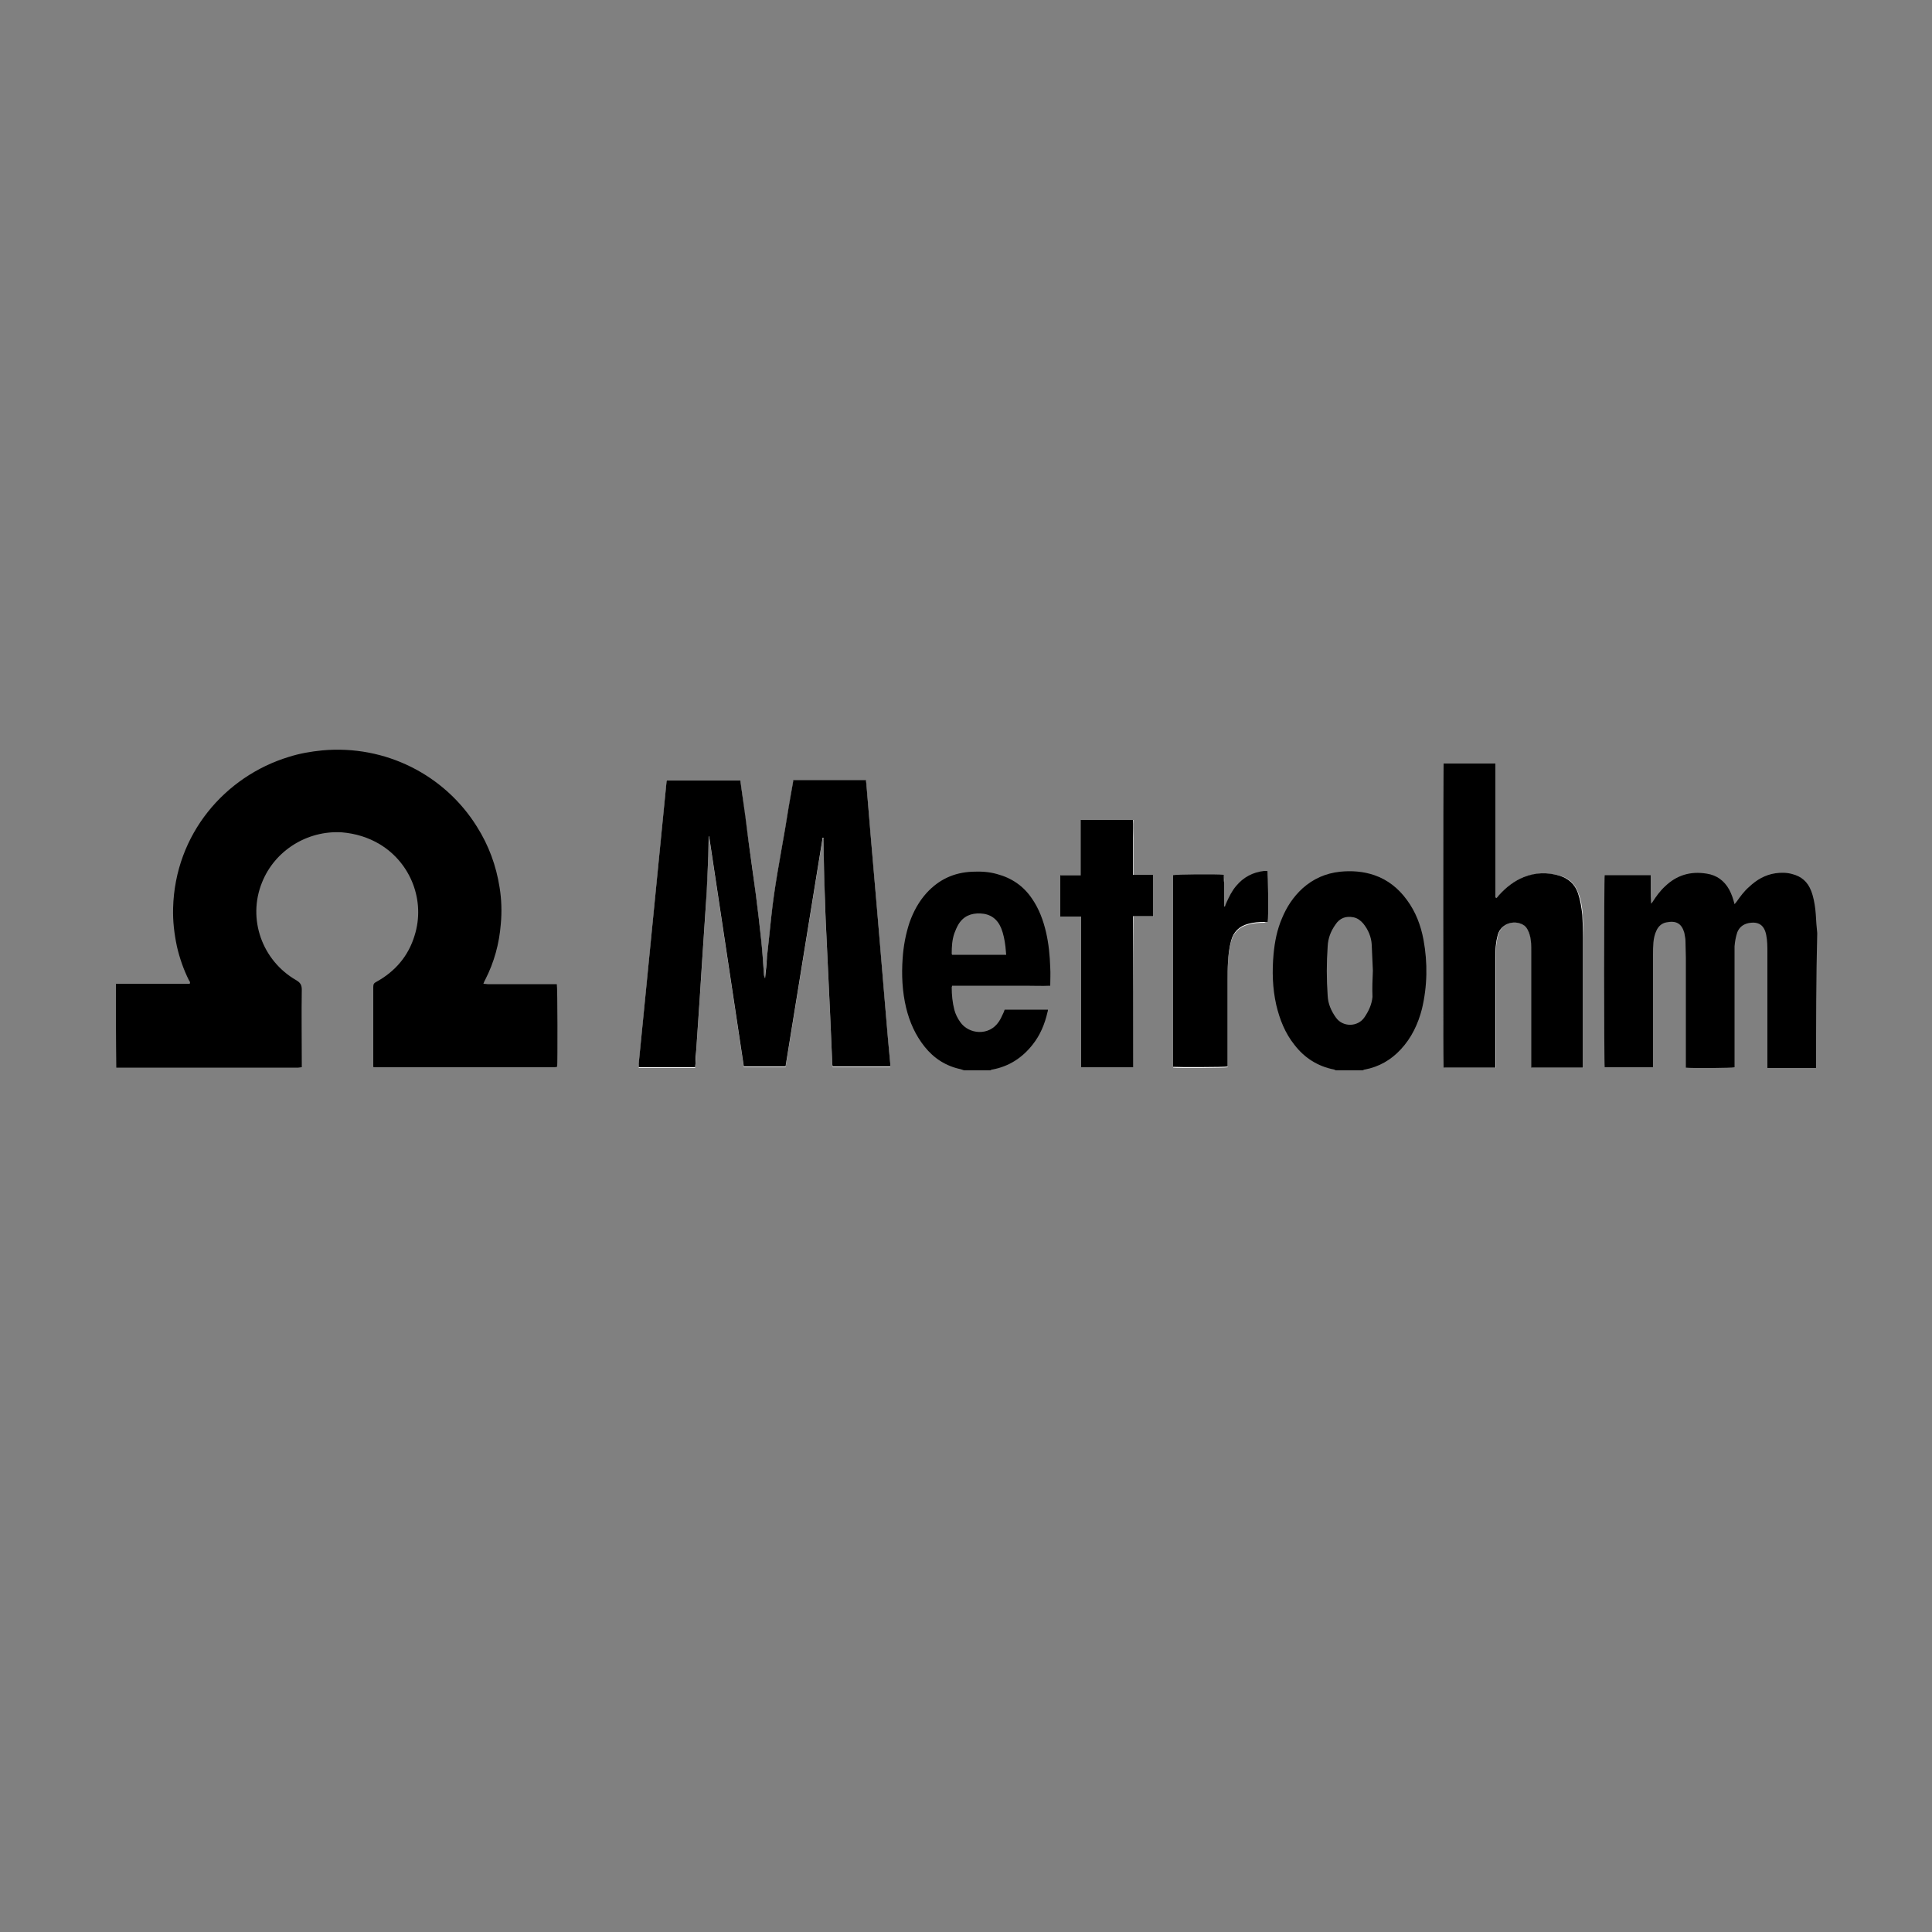
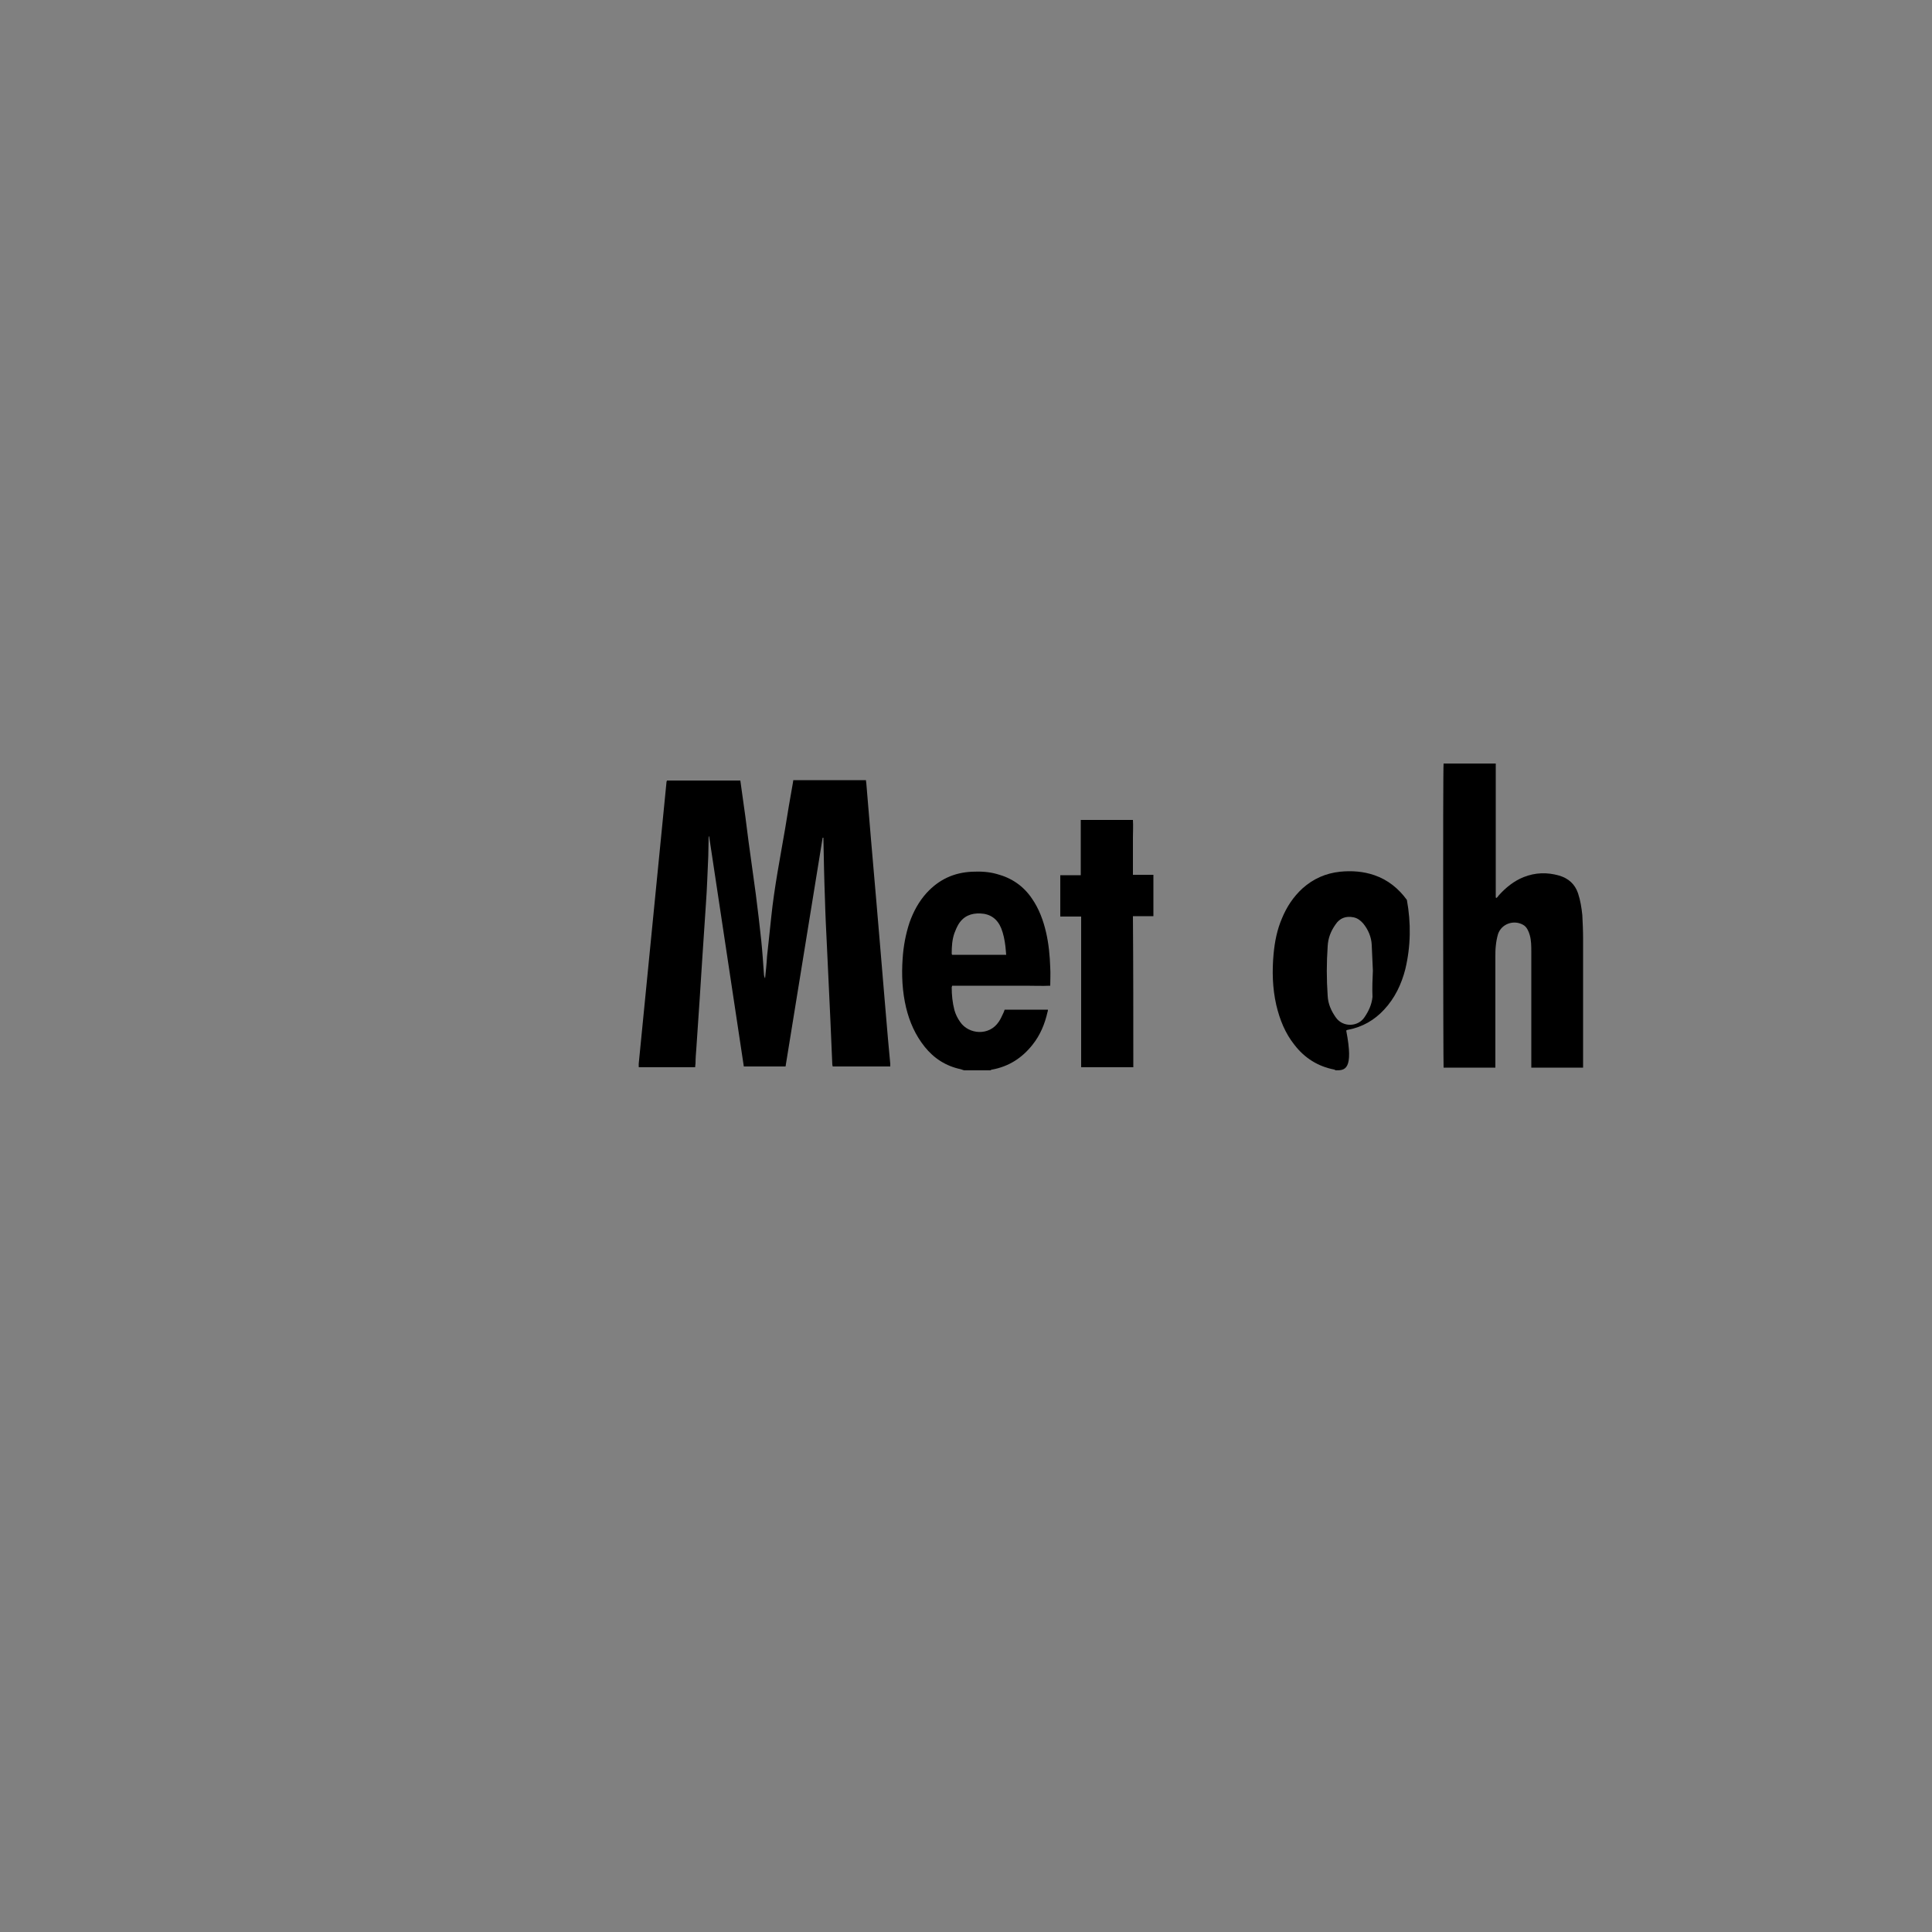
<svg xmlns="http://www.w3.org/2000/svg" version="1.1" id="Layer_1" x="0px" y="0px" viewBox="0 0 500 500" style="enable-background:new 0 0 500 500;" xml:space="preserve">
  <rect x="0" y="0" width="500" height="500" fill="#808080" stroke="none" />
  <style type="text/css">
	.st0{fill:#FFFFFF;}
</style>
  <g>
-     <path class="st0" d="M183.4,216.5c0,0,0.1,0,0.1,0c3,19.9,6,39.8,9,59.7c3.7,0,7.2,0,10.8,0c3.2-19.8,6.4-39.5,9.6-59.2   c0,0,0,0,0.1,0c0,0,0.1,0,0.1,0c0,0.1,0,0.2,0,0.3c0.1,5.2,0.3,10.4,0.4,15.7c0.1,4,0.3,8,0.5,11.9c0.3,6.4,0.6,12.8,0.9,19.2   c0.2,3.9,0.3,7.7,0.5,11.6c0,0.2,0.1,0.3,0.1,0.5c5,0,9.9,0,14.9,0c0-0.3,0-0.5,0-0.7c-0.2-2.2-0.4-4.3-0.6-6.5   c-0.3-3.5-0.6-7.1-0.9-10.6c-0.4-4.8-0.8-9.5-1.2-14.3c-0.3-3.5-0.6-7.1-0.9-10.6c-0.5-5.4-0.9-10.8-1.4-16.2   c-0.4-4.8-0.8-9.6-1.2-14.4c0-0.3-0.1-0.6-0.1-0.8c-6.3,0-12.6,0-18.8,0c-0.1,0.2-0.1,0.5-0.1,0.7c-0.7,3.9-1.3,7.8-2,11.8   c-1.3,7.6-2.8,15.2-3.6,22.9c-0.4,3.4-0.7,6.8-1.1,10.3c-0.2,1.9-0.4,3.7-0.5,5.6c-0.2-0.4-0.2-0.8-0.3-1.2   c-0.2-2.9-0.4-5.8-0.7-8.7c-0.4-4-0.9-8-1.4-11.9c-0.6-4.6-1.2-9.2-1.9-13.8c-0.6-4.2-1.2-8.5-1.7-12.7c-0.1-1-0.3-1.9-0.4-2.9   c-6.4,0-12.7,0-19,0c-0.1,0.1-0.1,0.2-0.1,0.3c-2.4,24.3-4.8,48.6-7.2,73c0,0.2,0,0.5,0,0.7c0,0,0,0.1,0,0.1c0,0,0,0,0.1,0.1   c4.8,0,9.7,0,14.5,0c0-0.4,0.1-0.7,0.1-1c0.1-1.2,0.2-2.5,0.2-3.7c0.3-4.4,0.6-8.9,0.9-13.3c0.2-3.6,0.5-7.2,0.7-10.9   c0.3-4.5,0.6-9,0.9-13.5c0.2-4.1,0.4-8.1,0.6-12.2C183.3,220,183.4,218.2,183.4,216.5z M373.6,197.6c-0.2,1.5-0.1,78.1,0.1,78.7   c4.4,0,8.9,0,13.4,0c0-0.4,0-0.8,0-1.1c0-9.2,0-18.4,0-27.5c0-0.9,0-1.9,0.1-2.8c0.1-1.1,0.3-2.2,0.6-3.2c0.9-2.6,3.9-3.8,6.4-2.4   c0.6,0.3,1,0.8,1.3,1.4c0.2,0.4,0.3,0.9,0.5,1.3c0.4,1.5,0.4,2.9,0.4,4.4c0,9.6,0,19.3,0,28.9c0,0.3,0,0.7,0,1c4.5,0,8.9,0,13.4,0   c0-0.4,0-0.7,0-1.1c0-10.8,0-21.6,0-32.4c0-2-0.1-4-0.2-6c-0.1-1.9-0.4-3.8-1.1-5.6c-0.8-2.4-2.5-4-4.9-4.6   c-3.1-0.8-6.2-0.7-9.2,0.4c-2.6,1-4.6,2.7-6.4,4.7c-0.2,0.2-0.4,0.5-0.6,0.7c-0.1,0-0.1,0-0.2-0.1c0-11.5,0-23.1,0-34.7   C382.5,197.6,378.1,197.6,373.6,197.6z M293.3,276.2c0-13,0-26,0-39.1c1.8,0,3.6,0,5.3,0c0-3.6,0-7.1,0-10.7c-1.8,0-3.5,0-5.3,0   c0-1.7,0-3.2,0-4.8c0-1.6,0-3.2,0-4.8c0-1.6,0-3.1,0-4.6c-4.5,0-9,0-13.5,0c0,2.4,0,4.8,0,7.1c0,2.4,0,4.7,0,7.2   c-1.8,0-3.6,0-5.3,0c0,3.6,0,7.1,0,10.7c1.8,0,3.5,0,5.4,0c0,13.1,0,26,0,39C284.3,276.2,288.7,276.2,293.3,276.2z M328.1,238.6   c0.2-1.3,0.1-12.5-0.1-13c-0.1,0-0.2,0-0.3,0c-0.2,0-0.3,0-0.5,0c-3,0.3-5.4,1.6-7.3,3.9c-1.1,1.4-2,2.9-2.6,4.5   c-0.1,0.3-0.2,0.5-0.3,0.8c-0.1,0-0.1,0-0.2,0c0-0.7,0-1.3,0-2c0-0.7,0-1.4,0-2.1c0-0.7,0-1.4,0-2c0-0.7,0.1-1.4-0.1-2.1   c-2-0.2-12.5-0.1-13.1,0.1c0,16.5,0,33.1,0,49.6c1,0.2,13.5,0.1,14.1-0.1c0-0.3,0-0.7,0-1c0-7.1,0-14.3,0-21.4c0-1.5,0-3,0.1-4.5   c0.1-1.9,0.3-3.8,0.8-5.6c0.6-2.3,2.1-3.8,4.4-4.4c1.4-0.4,2.8-0.5,4.2-0.5C327.5,238.6,327.8,238.6,328.1,238.6z" />
-     <path d="M30,254.6c0.3,0,0.5,0,0.8,0c5.8,0,11.7,0,17.5,0c0.3,0,0.5,0,0.8,0c0.2-0.4,0-0.6-0.2-0.9c-1.4-2.8-2.4-5.7-3.1-8.7   c-0.7-3.3-1.1-6.6-1-10c0.5-19.2,13.5-34.1,29.9-39.1c2.8-0.9,5.7-1.4,8.7-1.7c16.4-1.5,31.7,6.4,40,19.7c3.1,4.9,5,10.1,5.9,15.8   c0.5,3.1,0.6,6.3,0.3,9.5c-0.4,5-1.7,9.8-4,14.3c-0.2,0.3-0.3,0.6-0.5,1.1c0.5,0,0.8,0.1,1.1,0.1c5.7,0,11.3,0,17,0   c0.3,0,0.6,0,0.9,0c0.2,0.7,0.2,20.3,0.1,21.3c0,0,0,0-0.1,0.1c0,0,0,0-0.1,0c-0.1,0-0.3,0.1-0.4,0.1c-15.6,0-31.1,0-46.7,0   c-0.1,0-0.2,0-0.3-0.1c0-0.3,0-0.6,0-0.9c0-6.6,0-13.2,0-19.8c0-0.7,0.2-1,0.8-1.3c4.9-2.7,8.3-6.7,9.9-12c2.8-8.9-0.9-18.7-9-23.6   c-3-1.8-6.3-2.8-9.9-3.1c-8.9-0.5-17.3,4.7-20.6,13c-3.8,9.4,0,20.2,8.9,25.3c1,0.6,1.4,1.2,1.4,2.4c-0.1,6.3,0,12.7,0,19   c0,0.3,0,0.6,0,1.1c-0.4,0-0.6,0.1-0.9,0.1c-2.5,0-5,0-7.5,0c-12.8,0-25.7,0-38.5,0c-0.4,0-0.8,0-1.1,0C30,269,30,261.8,30,254.6z" />
-     <path d="M470,276.4c-0.3,0-0.6,0-1,0c-3.6,0-7.1,0-10.7,0c-0.3,0-0.6,0-0.9,0c0-0.4,0-0.7,0-1.1c0-9.6,0-19.2,0-28.8   c0-1.5,0-3-0.3-4.5c-0.5-2.6-2-3.6-4.6-3.1c-1.4,0.3-2.4,1.1-2.9,2.4c-0.4,1.2-0.6,2.4-0.7,3.6c0,0.8,0,1.5,0,2.3   c0,9.3,0,18.7,0,28c0,0.4,0,0.7,0,1c-0.6,0.2-11,0.3-12.6,0.1c0-0.3,0-0.6,0-0.9c0-9.2,0-18.3,0-27.5c0-1.5-0.1-2.9-0.1-4.4   c0-0.7-0.2-1.4-0.3-2.1c-0.7-2.4-2.1-3.2-4.6-2.7c-1.2,0.2-2.1,1-2.6,2.1c-0.5,1-0.7,2.1-0.8,3.1c-0.1,1.1-0.1,2.1-0.1,3.2   c0,9.3,0,18.7,0,28c0,0.3,0,0.7,0,1.1c-4.2,0-8.4,0-12.5,0c-0.2-0.6-0.2-48.8,0-49.7c3.9,0,7.8,0,11.9,0c0,1.2,0,2.5,0,3.7   c0,1.2,0,2.4,0.1,3.7c0.1-0.2,0.3-0.3,0.4-0.5c0.9-1.4,1.9-2.8,3.2-4c3-2.9,6.6-4,10.8-3.3c2.6,0.4,4.5,1.8,5.8,4.1   c0.3,0.6,0.6,1.2,0.8,1.8c0.2,0.6,0.4,1.2,0.6,2c0.2-0.2,0.3-0.4,0.5-0.6c1-1.4,2-2.8,3.3-3.9c1.9-1.8,4.1-3.1,6.8-3.5   c1.4-0.2,2.9-0.2,4.3,0.2c2.4,0.6,4,2,4.9,4.3c0.6,1.5,0.9,3.2,1.1,4.8c0.2,1.7,0.2,3.4,0.4,5.1c0,0.4,0.1,0.7,0.1,1.1   C470,253.2,470,264.8,470,276.4z" />
-     <path d="M345.7,277c-0.1-0.1-0.3-0.1-0.4-0.2c-4.2-0.8-7.7-3-10.3-6.4c-2.4-3-3.8-6.5-4.7-10.3c-1-4.4-1.1-8.8-0.7-13.2   c0.3-3.2,0.9-6.3,2.2-9.3c1.2-2.9,2.9-5.5,5.3-7.7c2.8-2.5,6-3.9,9.7-4.3c3-0.3,6-0.1,8.9,0.9c3.5,1.2,6.3,3.5,8.4,6.4   c2.3,3.1,3.6,6.6,4.3,10.3c1.1,6,1,12-0.4,17.9c-1,3.9-2.7,7.5-5.5,10.5c-2.5,2.7-5.6,4.5-9.3,5.2c-0.2,0-0.3,0.1-0.5,0.2   C350.4,277,348,277,345.7,277z M355.3,251.2c-0.1-2.3-0.2-4.5-0.3-6.7c-0.1-2-0.9-3.9-2.2-5.5c-0.7-0.8-1.5-1.4-2.5-1.6   c-2-0.4-3.6,0.2-4.7,1.9c-1.2,1.7-1.9,3.5-2,5.6c-0.3,4.3-0.3,8.5,0,12.8c0.1,2.1,0.9,3.9,2.1,5.6c1.8,2.6,5.7,2.5,7.4,0   c1.1-1.6,1.9-3.3,2.1-5.3C355.1,255.7,355.2,253.4,355.3,251.2z" />
+     <path d="M345.7,277c-0.1-0.1-0.3-0.1-0.4-0.2c-4.2-0.8-7.7-3-10.3-6.4c-2.4-3-3.8-6.5-4.7-10.3c-1-4.4-1.1-8.8-0.7-13.2   c0.3-3.2,0.9-6.3,2.2-9.3c1.2-2.9,2.9-5.5,5.3-7.7c2.8-2.5,6-3.9,9.7-4.3c3-0.3,6-0.1,8.9,0.9c3.5,1.2,6.3,3.5,8.4,6.4   c1.1,6,1,12-0.4,17.9c-1,3.9-2.7,7.5-5.5,10.5c-2.5,2.7-5.6,4.5-9.3,5.2c-0.2,0-0.3,0.1-0.5,0.2   C350.4,277,348,277,345.7,277z M355.3,251.2c-0.1-2.3-0.2-4.5-0.3-6.7c-0.1-2-0.9-3.9-2.2-5.5c-0.7-0.8-1.5-1.4-2.5-1.6   c-2-0.4-3.6,0.2-4.7,1.9c-1.2,1.7-1.9,3.5-2,5.6c-0.3,4.3-0.3,8.5,0,12.8c0.1,2.1,0.9,3.9,2.1,5.6c1.8,2.6,5.7,2.5,7.4,0   c1.1-1.6,1.9-3.3,2.1-5.3C355.1,255.7,355.2,253.4,355.3,251.2z" />
    <path d="M249.5,277c-0.3-0.1-0.6-0.2-0.9-0.3c-3.8-0.8-6.9-2.8-9.3-5.8c-2.4-3-3.9-6.4-4.8-10.1c-1-4.2-1.2-8.5-0.9-12.7   c0.2-3.2,0.8-6.4,1.8-9.4c1-2.8,2.4-5.4,4.4-7.6c3.2-3.5,7.1-5.3,11.8-5.5c2.2-0.1,4.3,0,6.4,0.6c3.8,1,6.9,3.1,9.1,6.4   c1.8,2.6,2.9,5.6,3.6,8.6c0.7,3,1,6.1,1.1,9.2c0.1,1.5,0,3.1,0,4.7c-2.1,0.1-4.3,0-6.4,0c-2.1,0-4.2,0-6.3,0c-2.1,0-4.3,0-6.4,0   c-2.1,0-4.2,0-6.3,0c0,0.2-0.1,0.3-0.1,0.4c0,2,0.2,4,0.7,5.9c0.3,1.1,0.8,2.1,1.5,3.1c2.2,3.2,7.5,3.7,10-0.1   c0.5-0.7,0.8-1.5,1.2-2.3c0.1-0.2,0.2-0.5,0.3-0.8c3.7,0,7.4,0,11.2,0c0,0.2,0,0.4-0.1,0.6c-0.7,3.1-1.9,6-3.9,8.5   c-2.7,3.4-6.1,5.6-10.4,6.4c-0.2,0-0.3,0.1-0.5,0.2C254.1,277,251.8,277,249.5,277z M260.4,247.1c-0.1-0.8-0.1-1.5-0.2-2.2   c-0.2-1.6-0.5-3.2-1.1-4.7c-1-2.4-2.8-3.7-5.4-3.8c-2.4-0.1-4.4,0.7-5.7,2.9c-0.4,0.7-0.7,1.4-1,2.2c-0.6,1.7-0.7,3.5-0.7,5.3   c0,0.1,0.1,0.3,0.1,0.3C251.1,247.1,255.7,247.1,260.4,247.1z" />
    <path d="M183.4,216.5c0,1.7-0.1,3.4-0.1,5.1c-0.2,4.1-0.3,8.1-0.6,12.2c-0.3,4.5-0.6,9-0.9,13.5c-0.2,3.6-0.5,7.2-0.7,10.9   c-0.3,4.4-0.6,8.9-0.9,13.3c-0.1,1.2-0.2,2.5-0.2,3.7c0,0.3-0.1,0.6-0.1,1c-4.9,0-9.7,0-14.5,0c0,0-0.1,0-0.1-0.1c0,0,0-0.1,0-0.1   c0-0.2,0-0.5,0-0.7c2.4-24.3,4.8-48.6,7.2-73c0-0.1,0.1-0.1,0.1-0.3c6.3,0,12.6,0,19,0c0.1,1,0.3,1.9,0.4,2.9   c0.6,4.2,1.2,8.5,1.7,12.7c0.6,4.6,1.3,9.2,1.9,13.8c0.5,4,1,8,1.4,11.9c0.3,2.9,0.5,5.8,0.7,8.7c0,0.4,0.1,0.8,0.3,1.2   c0.2-1.9,0.4-3.7,0.5-5.6c0.4-3.4,0.7-6.8,1.1-10.3c0.8-7.7,2.3-15.3,3.6-22.9c0.6-3.9,1.3-7.8,2-11.8c0-0.2,0.1-0.4,0.1-0.7   c6.3,0,12.5,0,18.8,0c0,0.3,0.1,0.6,0.1,0.8c0.4,4.8,0.8,9.6,1.2,14.4c0.5,5.4,0.9,10.8,1.4,16.2c0.3,3.5,0.6,7.1,0.9,10.6   c0.4,4.8,0.8,9.5,1.2,14.3c0.3,3.5,0.6,7.1,0.9,10.6c0.2,2.2,0.4,4.3,0.6,6.5c0,0.2,0,0.4,0,0.7c-5,0-9.9,0-14.9,0   c0-0.2-0.1-0.3-0.1-0.5c-0.2-3.9-0.3-7.7-0.5-11.6c-0.3-6.4-0.6-12.8-0.9-19.2c-0.2-4-0.4-8-0.5-11.9c-0.2-5.2-0.3-10.4-0.4-15.7   c0-0.1,0-0.2,0-0.3c-0.1,0-0.1,0-0.1,0c0,0-0.1,0-0.1,0c-3.2,19.7-6.4,39.4-9.6,59.2c-3.6,0-7.1,0-10.8,0c-3-19.9-6-39.8-9-59.7   C183.5,216.5,183.5,216.5,183.4,216.5z" />
    <path d="M373.6,197.6c4.5,0,8.9,0,13.5,0c0,11.6,0,23.1,0,34.7c0.1,0,0.1,0,0.2,0.1c0.2-0.2,0.4-0.4,0.6-0.7c1.8-2,3.9-3.7,6.4-4.7   c3-1.2,6.1-1.3,9.2-0.4c2.4,0.7,4.1,2.2,4.9,4.6c0.6,1.8,0.9,3.7,1.1,5.6c0.1,2,0.2,4,0.2,6c0,10.8,0,21.6,0,32.4   c0,0.3,0,0.7,0,1.1c-4.5,0-8.9,0-13.4,0c0-0.4,0-0.7,0-1c0-9.6,0-19.3,0-28.9c0-1.5,0-3-0.4-4.4c-0.1-0.4-0.3-0.9-0.5-1.3   c-0.3-0.6-0.7-1.1-1.3-1.4c-2.4-1.3-5.5-0.2-6.4,2.4c-0.3,1-0.5,2.1-0.6,3.2c-0.1,0.9-0.1,1.9-0.1,2.8c0,9.2,0,18.4,0,27.5   c0,0.3,0,0.7,0,1.1c-4.5,0-9,0-13.4,0C373.5,275.6,373.4,199.1,373.6,197.6z" />
    <path d="M293.3,276.2c-4.6,0-9,0-13.5,0c0-13,0-26,0-39c-1.8,0-3.6,0-5.4,0c0-3.6,0-7.1,0-10.7c1.8,0,3.5,0,5.3,0   c0-2.4,0-4.8,0-7.2c0-2.3,0-4.7,0-7.1c4.5,0,8.9,0,13.5,0c0.1,1.5,0,3.1,0,4.6c0,1.6,0,3.2,0,4.8c0,1.6,0,3.1,0,4.8   c1.8,0,3.5,0,5.3,0c0,3.6,0,7.1,0,10.7c-1.8,0-3.5,0-5.3,0C293.3,250.3,293.3,263.2,293.3,276.2z" />
-     <path d="M328.1,238.6c-0.3,0-0.6,0-0.9,0c-1.4,0-2.8,0.1-4.2,0.5c-2.3,0.6-3.8,2.1-4.4,4.4c-0.5,1.8-0.7,3.7-0.8,5.6   c-0.1,1.5-0.1,3-0.1,4.5c0,7.1,0,14.3,0,21.4c0,0.3,0,0.7,0,1c-0.7,0.2-13.1,0.2-14.1,0.1c0-16.5,0-33,0-49.6   c0.6-0.2,11.1-0.3,13.1-0.1c0.1,0.7,0,1.4,0.1,2.1c0,0.7,0,1.4,0,2c0,0.7,0,1.4,0,2.1c0,0.7,0,1.3,0,2c0.1,0,0.1,0,0.2,0   c0.1-0.3,0.2-0.5,0.3-0.8c0.7-1.6,1.5-3.2,2.6-4.5c1.9-2.3,4.4-3.6,7.3-3.9c0.2,0,0.3,0,0.5,0c0.1,0,0.2,0,0.3,0   C328.2,226.1,328.3,237.3,328.1,238.6z" />
  </g>
</svg>